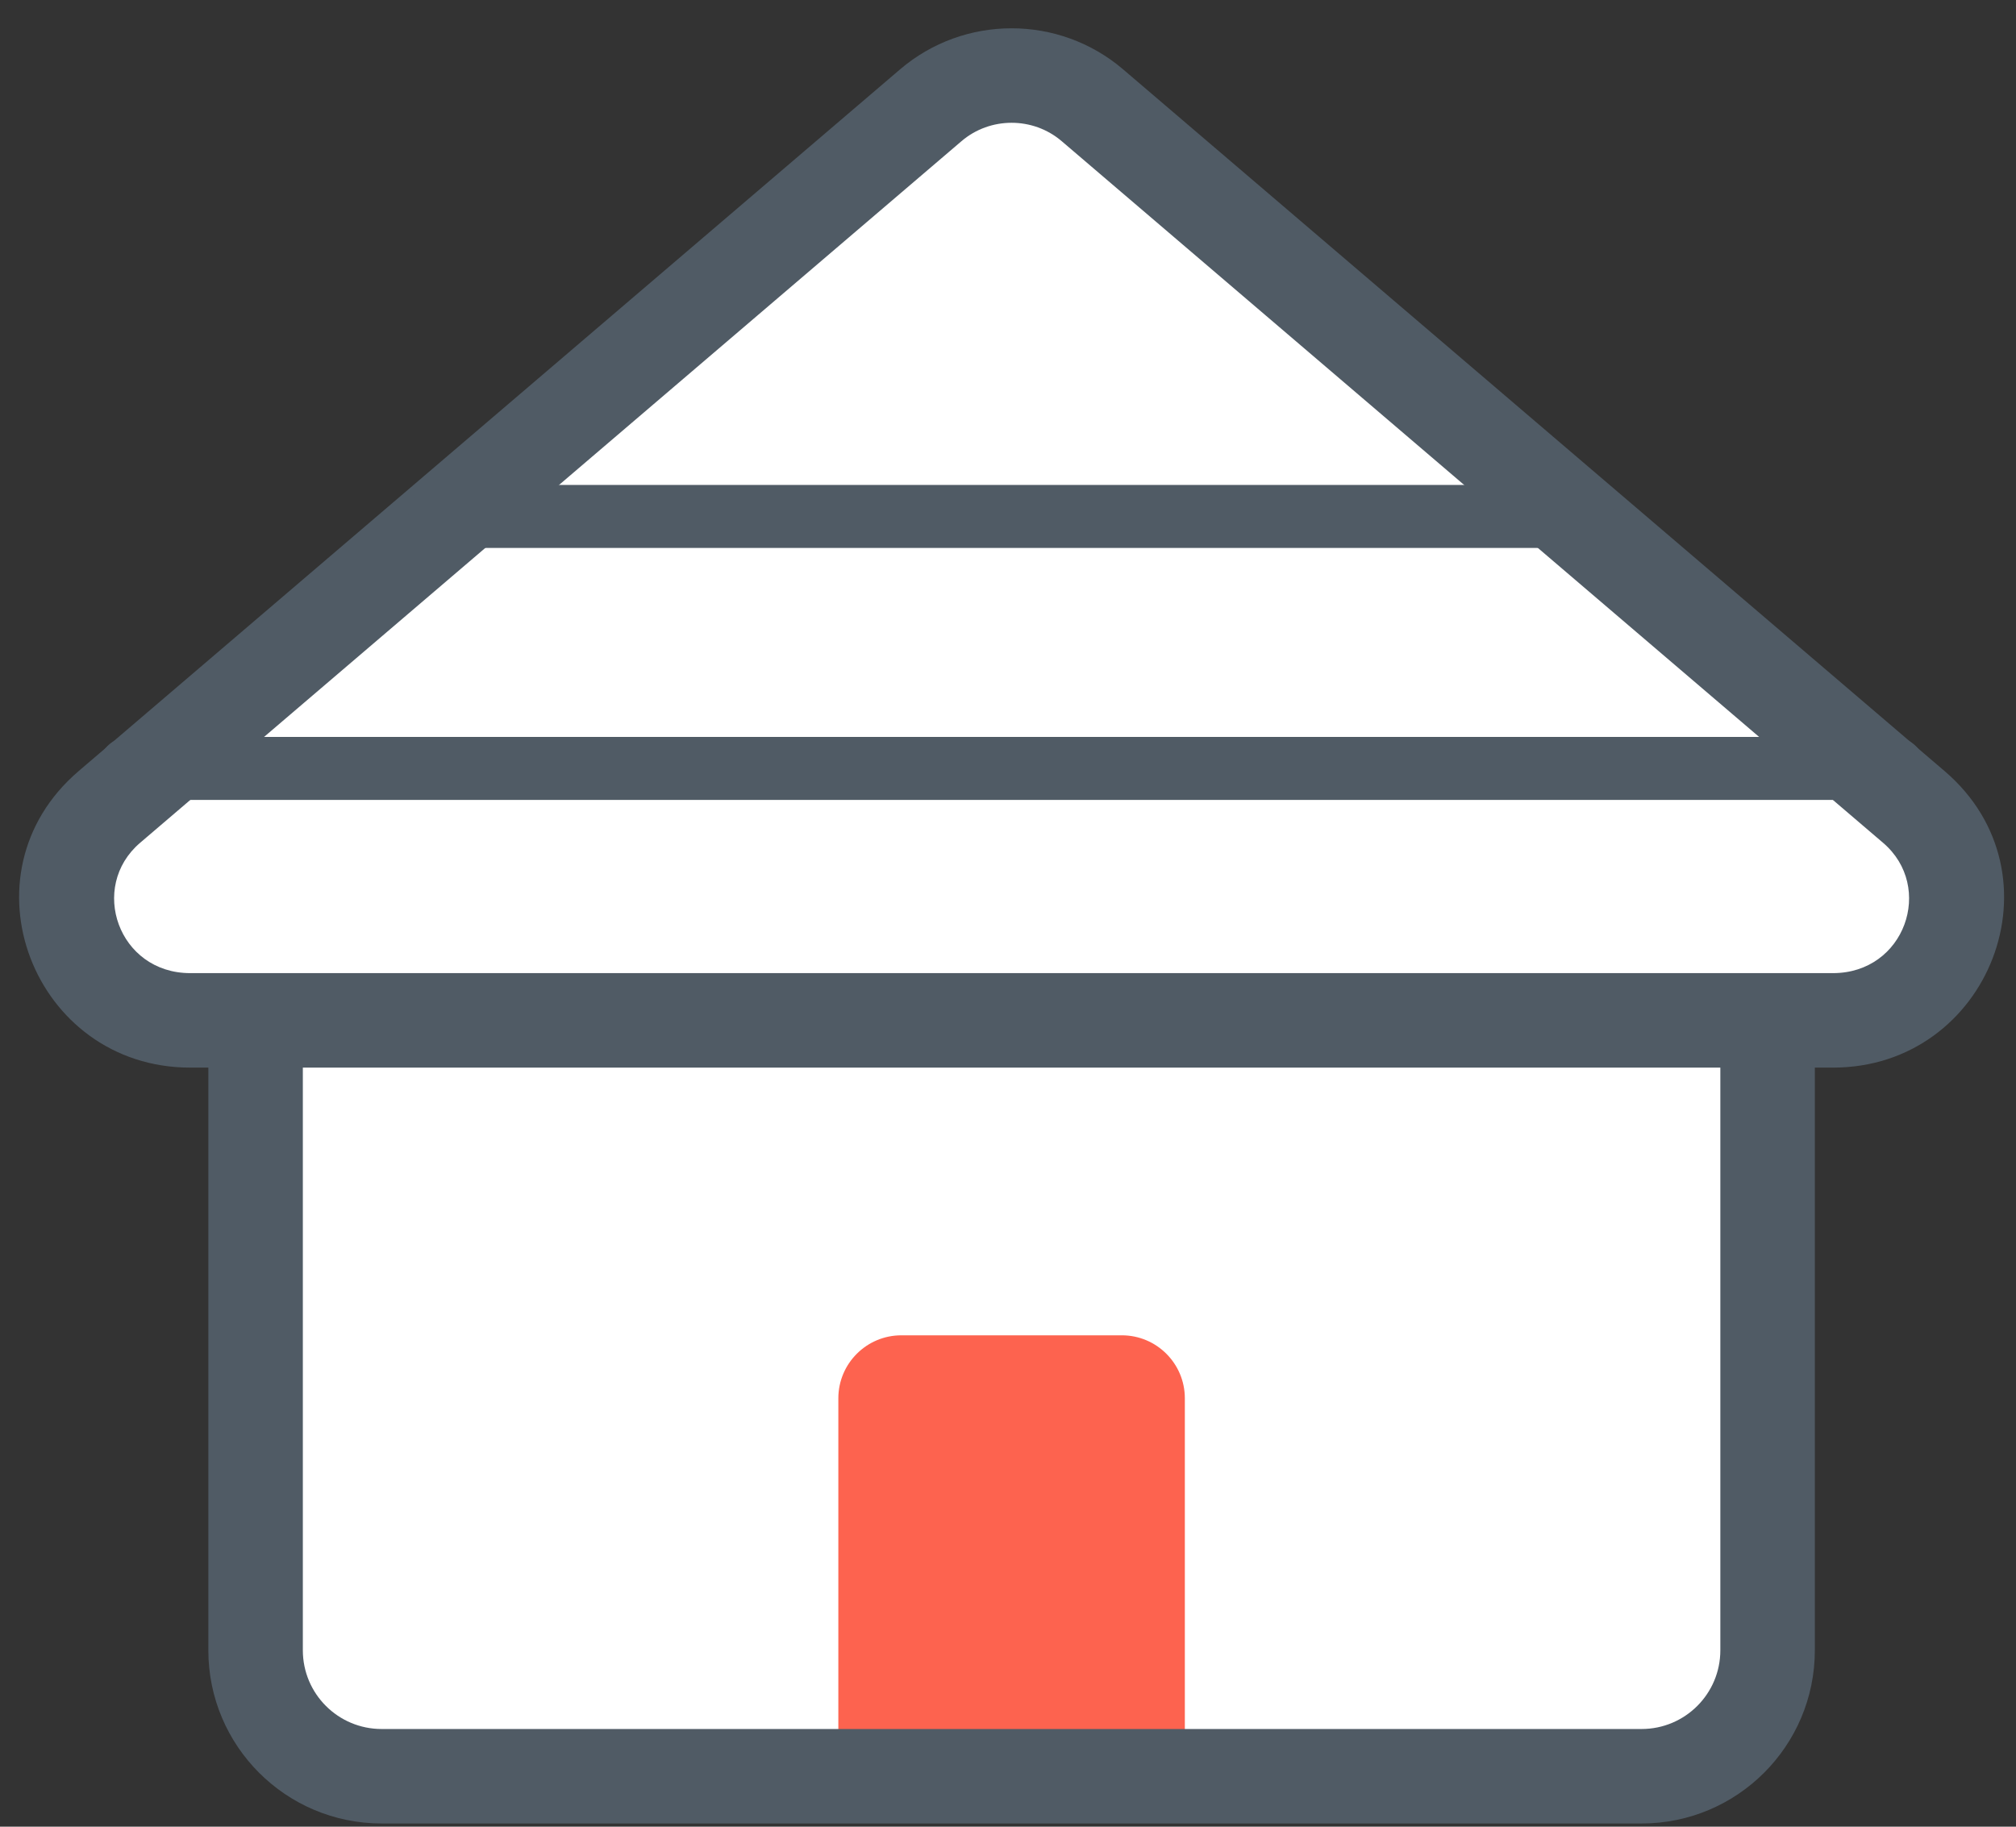
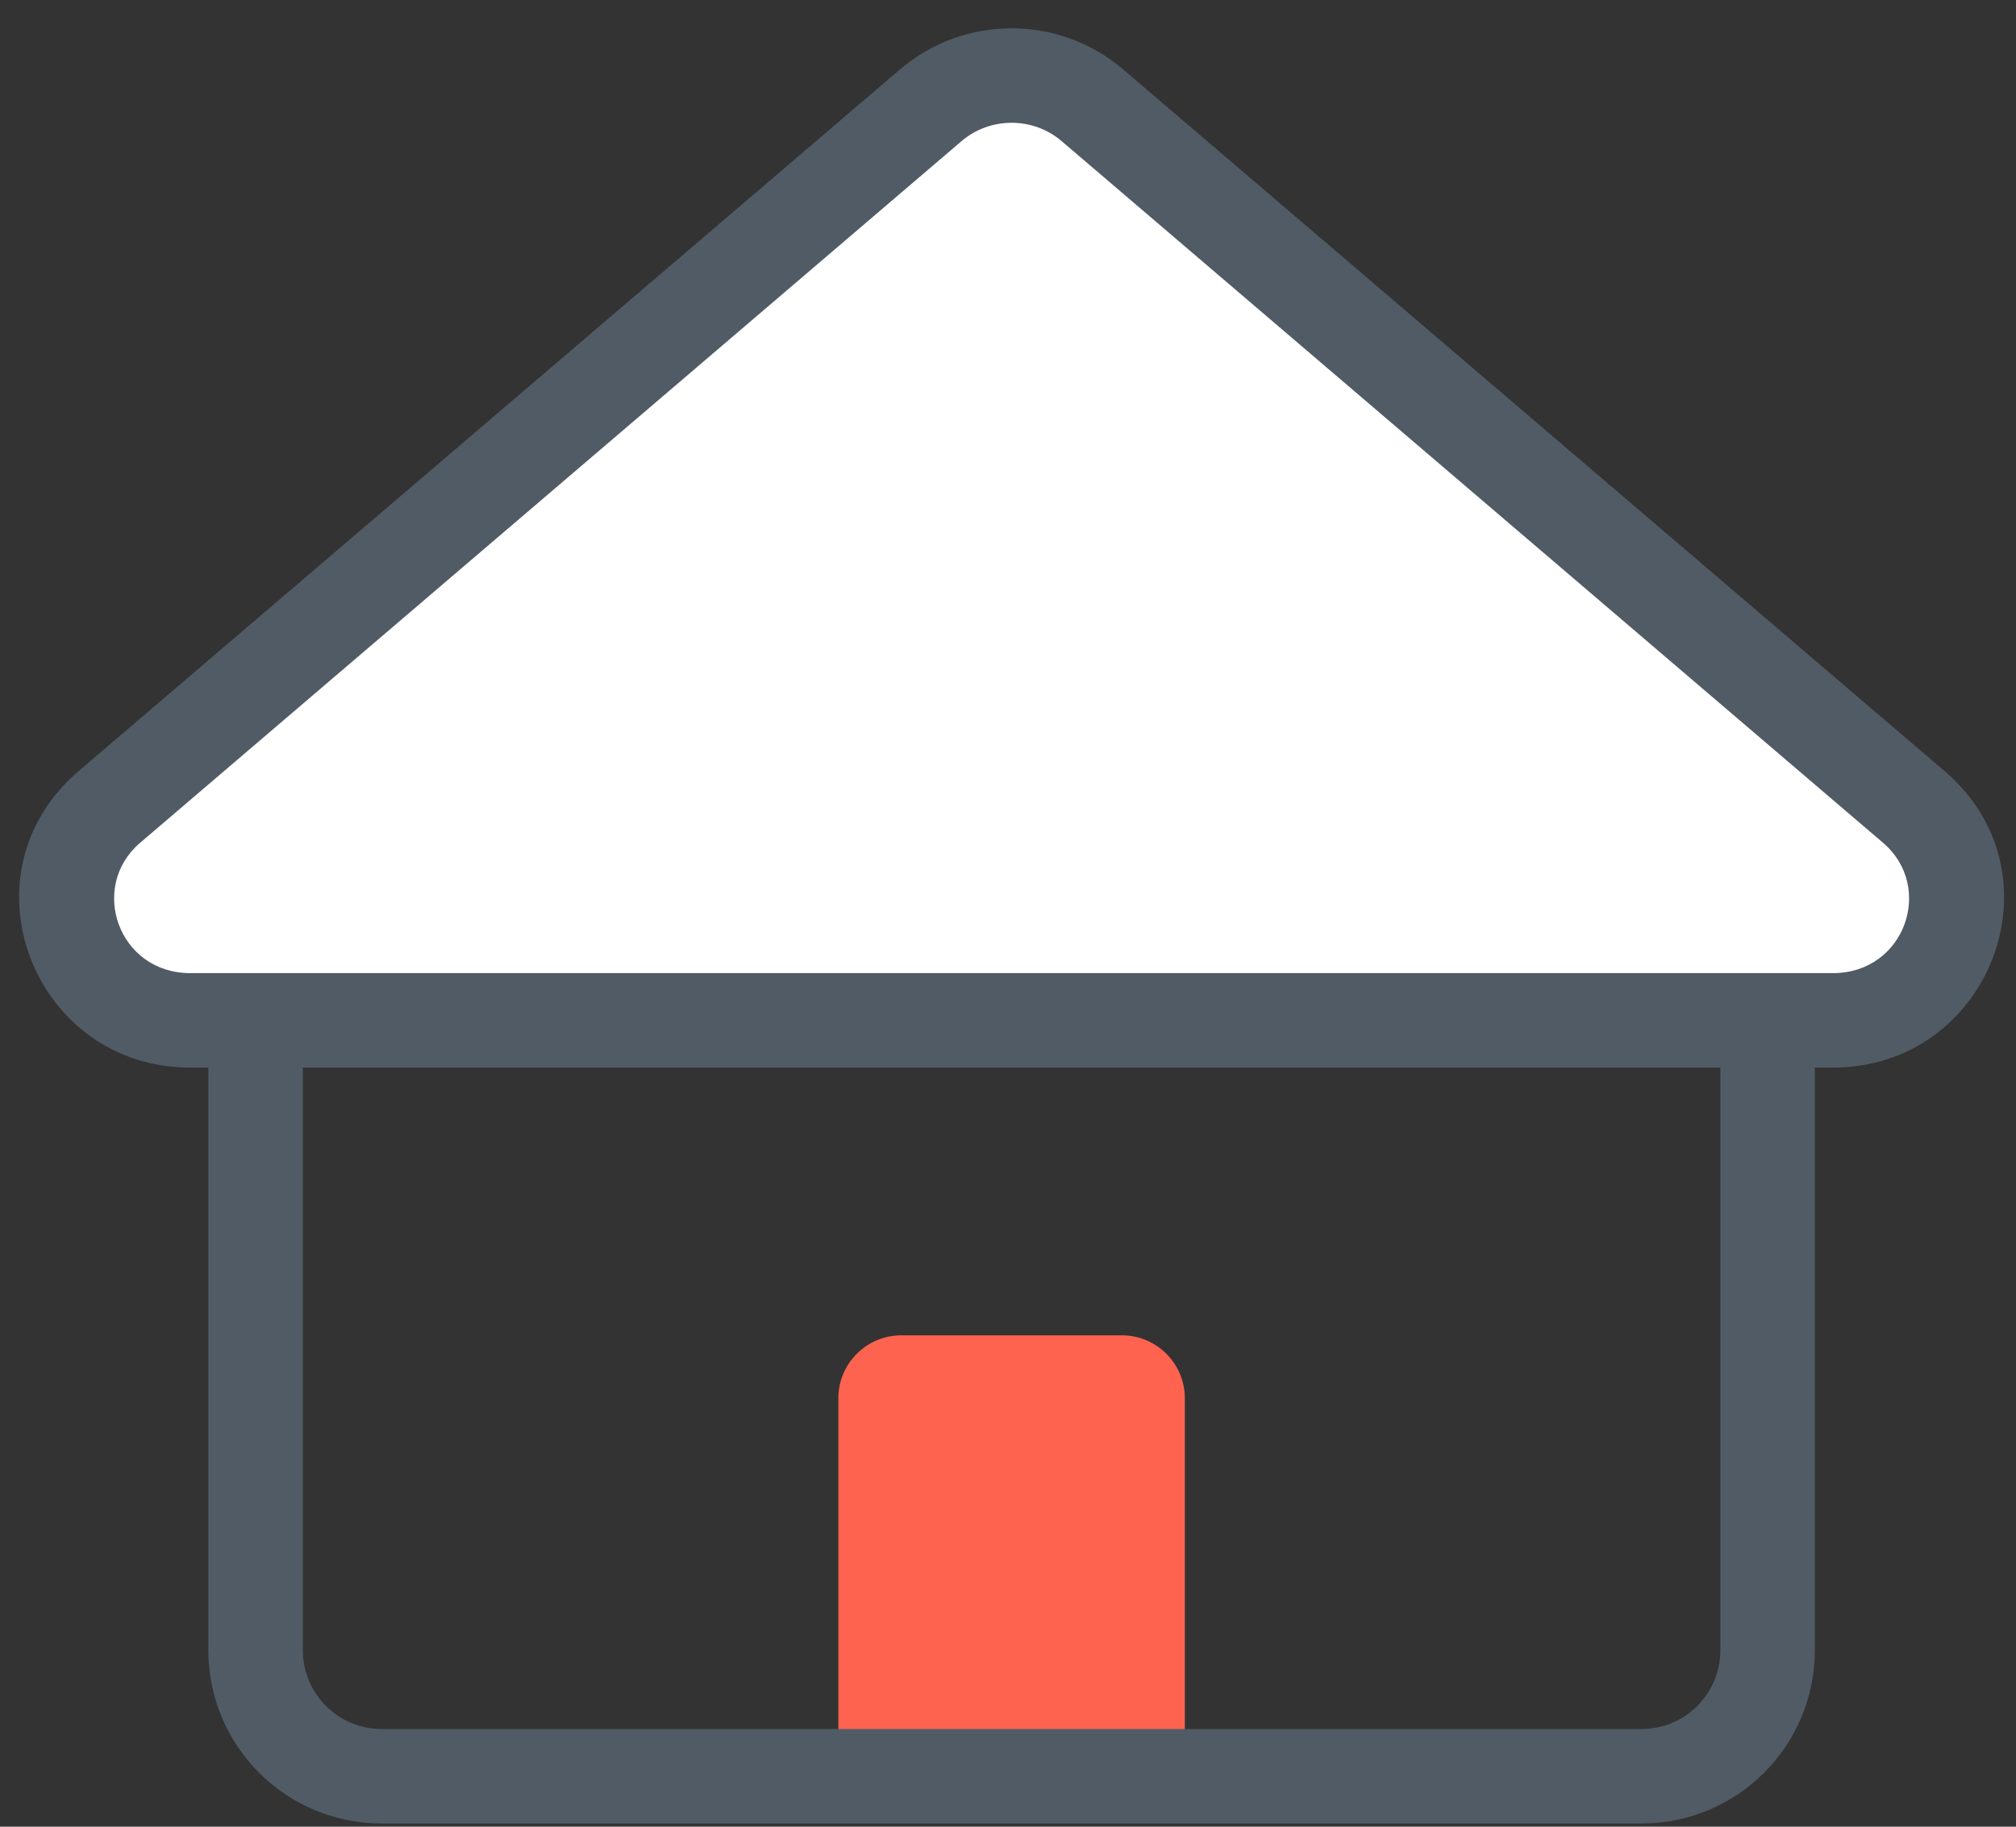
<svg xmlns="http://www.w3.org/2000/svg" width="32" height="29" viewBox="0 0 32 29" fill="none">
  <rect x="0" y="0" width="32" height="29" fill="#333333" stroke="none" />
  <g id="Group 1321315236">
-     <path id="Vector 5578" d="M26.057 28.199H6.057C4.953 28.199 4.057 27.304 4.057 26.199V16.199C4.057 15.095 4.953 14.199 6.057 14.199H26.057C27.162 14.199 28.057 15.095 28.057 16.199V26.199C28.057 27.304 27.162 28.199 26.057 28.199Z" fill="white" />
    <path id="Vector 5585" d="M17.807 28.699H14.307C13.755 28.699 13.307 28.252 13.307 27.699V22.199C13.307 21.647 13.755 21.199 14.307 21.199H17.807C18.359 21.199 18.807 21.647 18.807 22.199V27.699C18.807 28.252 18.359 28.699 17.807 28.699Z" fill="#FD634F" />
    <path id="Vector 5589 (Stroke)" fill-rule="evenodd" clip-rule="evenodd" d="M3.307 16.199C3.307 14.68 4.538 13.449 6.057 13.449H26.057C27.576 13.449 28.807 14.68 28.807 16.199V26.199C28.807 27.718 27.576 28.949 26.057 28.949H6.057C4.538 28.949 3.307 27.718 3.307 26.199V16.199ZM6.057 14.949C5.367 14.949 4.807 15.509 4.807 16.199V26.199C4.807 26.89 5.367 27.449 6.057 27.449H26.057C26.747 27.449 27.307 26.89 27.307 26.199V16.199C27.307 15.509 26.747 14.949 26.057 14.949H6.057Z" fill="#505B65" />
    <path id="Vector 5579" d="M17.34 1.671L30.378 12.81C31.747 13.98 30.908 16.199 29.095 16.199H3.019C1.207 16.199 0.367 13.98 1.737 12.81L14.775 1.671C15.511 1.042 16.604 1.042 17.34 1.671Z" fill="white" />
    <path id="Vector 5579 (Stroke)" fill-rule="evenodd" clip-rule="evenodd" d="M14.287 1.101C15.304 0.232 16.81 0.232 17.827 1.101L30.865 12.24C32.782 13.878 31.581 16.949 29.095 16.949H3.019C0.533 16.949 -0.668 13.878 1.25 12.24L14.287 1.101ZM16.852 2.241C16.397 1.852 15.717 1.852 15.262 2.241L2.224 13.38C1.402 14.082 1.88 15.449 3.019 15.449H29.095C30.235 15.449 30.712 14.082 29.89 13.38L16.852 2.241Z" fill="#505B65" />
-     <path id="Vector 5587 (Stroke)" fill-rule="evenodd" clip-rule="evenodd" d="M1.557 12.199C1.557 11.923 1.781 11.699 2.057 11.699H30.057C30.333 11.699 30.557 11.923 30.557 12.199C30.557 12.475 30.333 12.699 30.057 12.699H2.057C1.781 12.699 1.557 12.475 1.557 12.199Z" fill="#505B65" />
-     <path id="Vector 5588 (Stroke)" fill-rule="evenodd" clip-rule="evenodd" d="M6.488 8.199C6.488 7.923 6.711 7.699 6.988 7.699H25.127C25.403 7.699 25.627 7.923 25.627 8.199C25.627 8.475 25.403 8.699 25.127 8.699H6.988C6.711 8.699 6.488 8.475 6.488 8.199Z" fill="#505B65" />
  </g>
</svg>